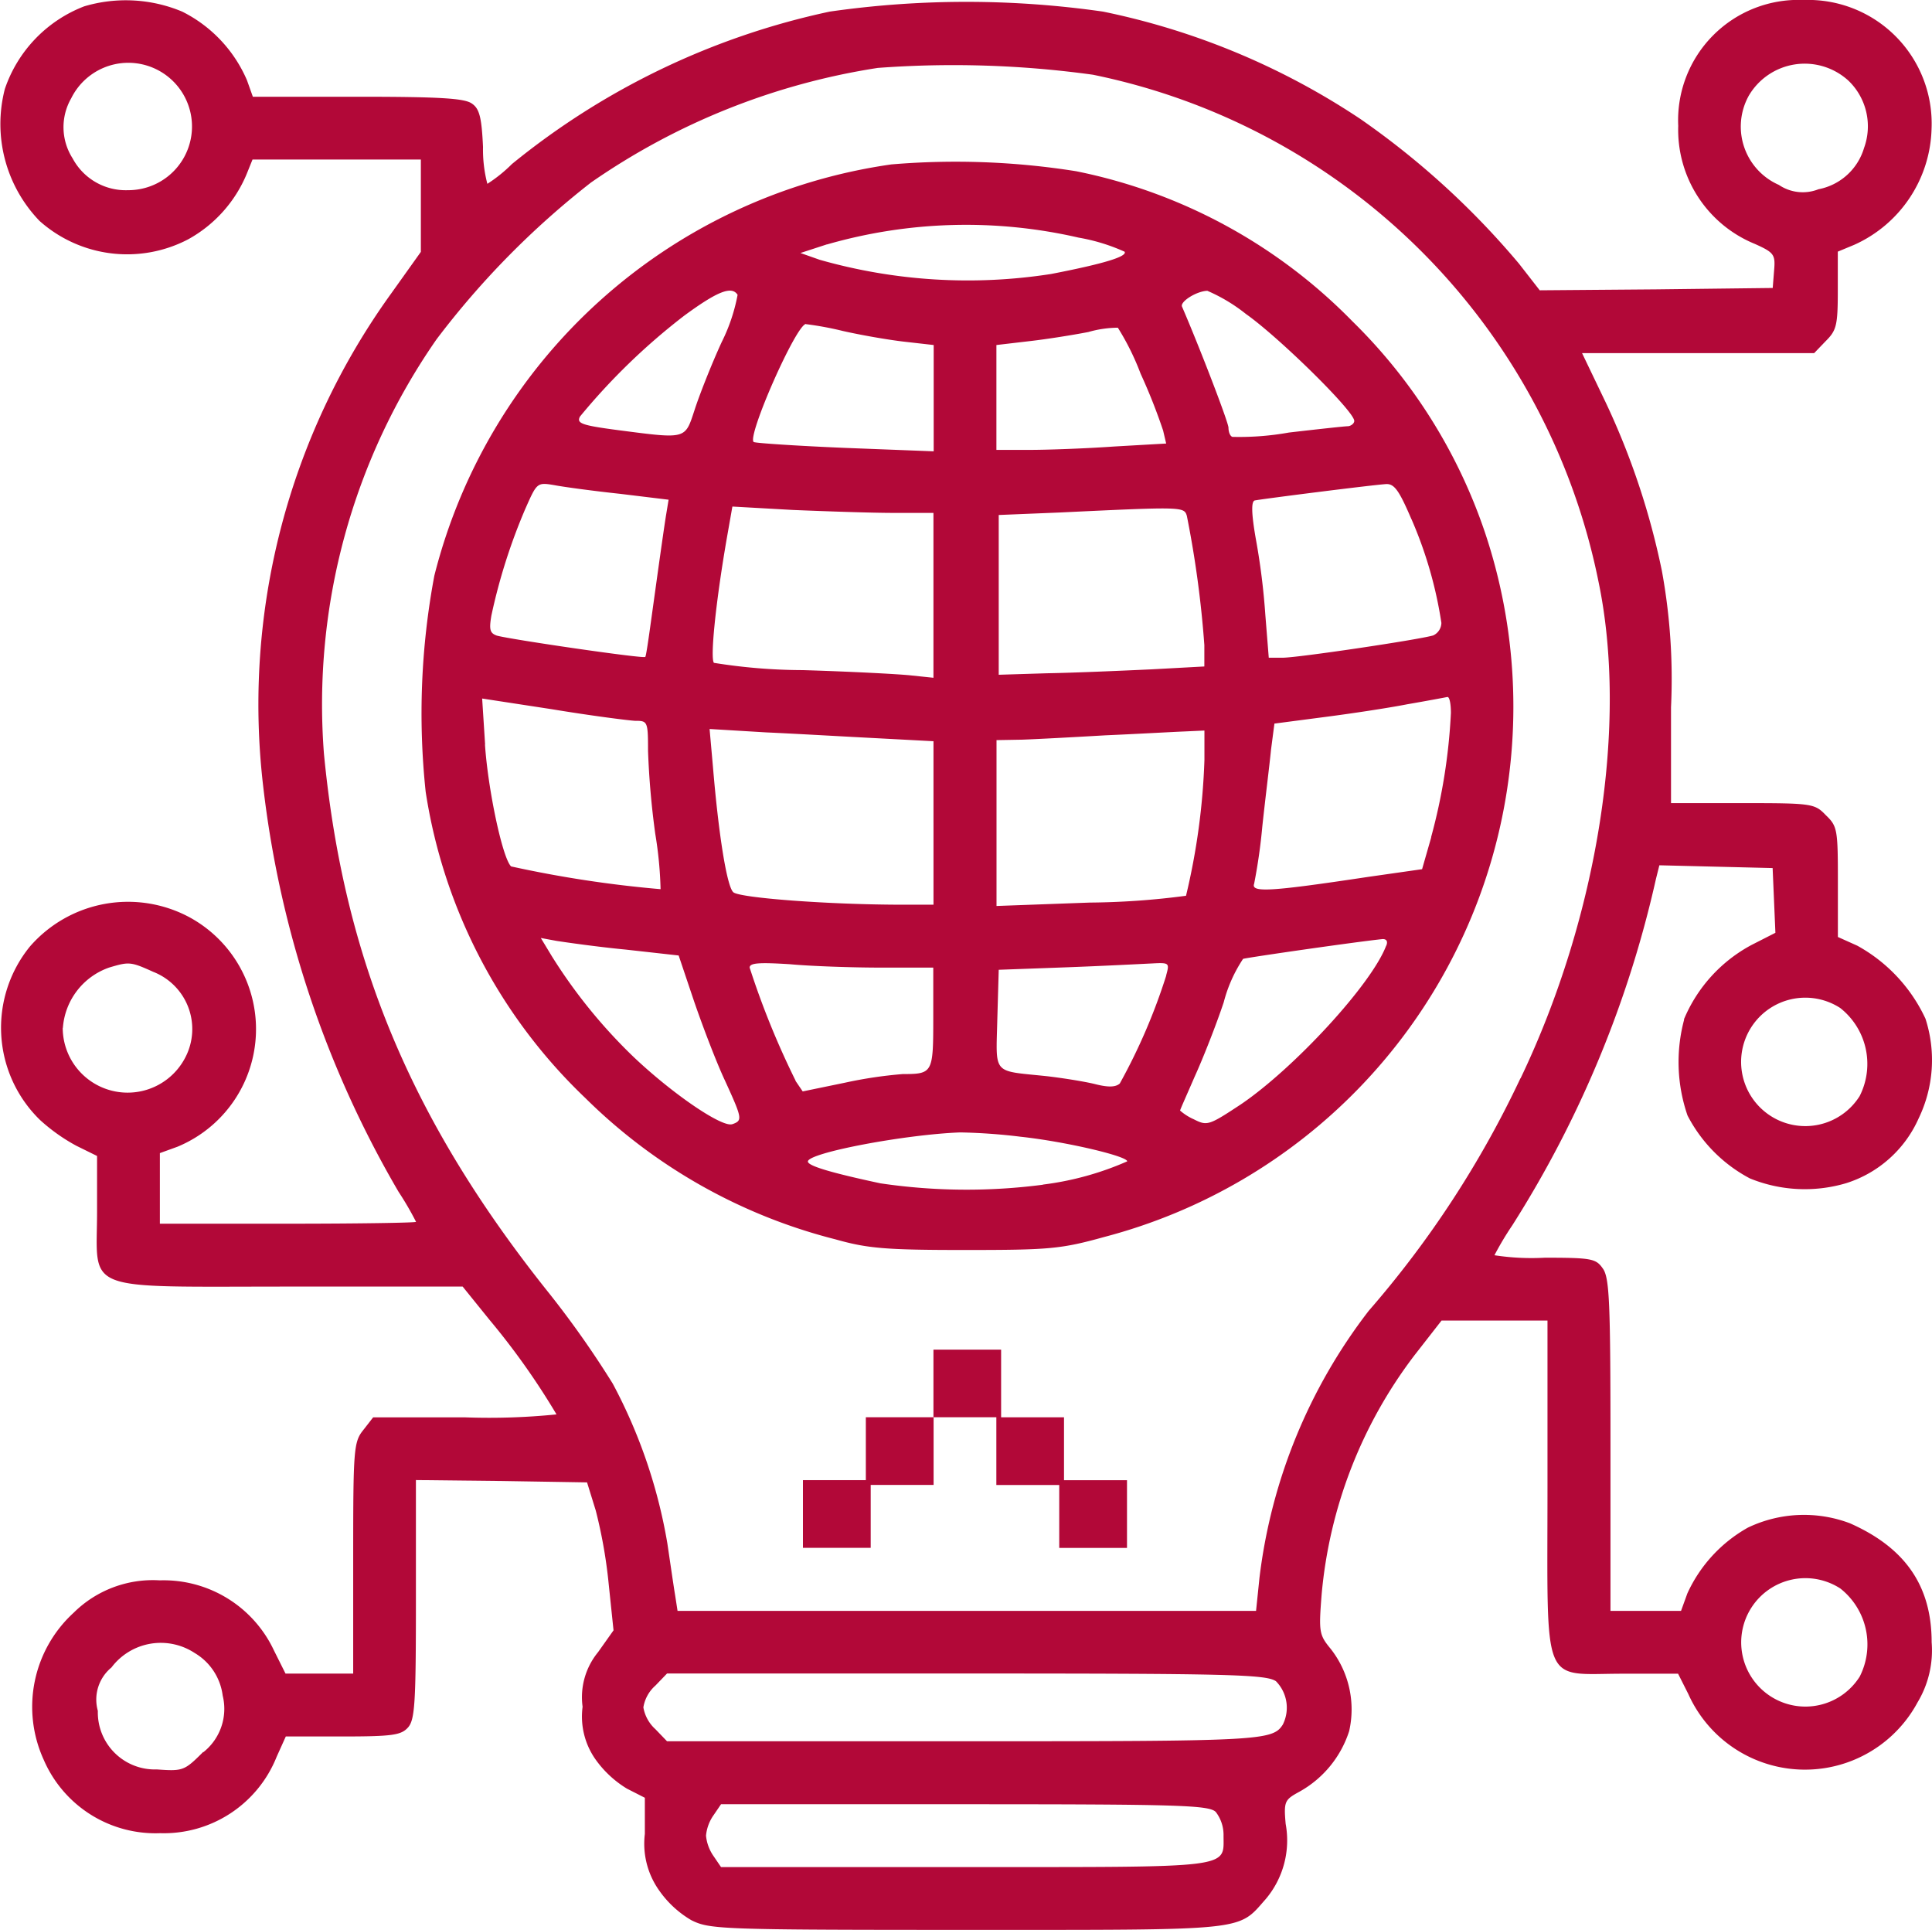
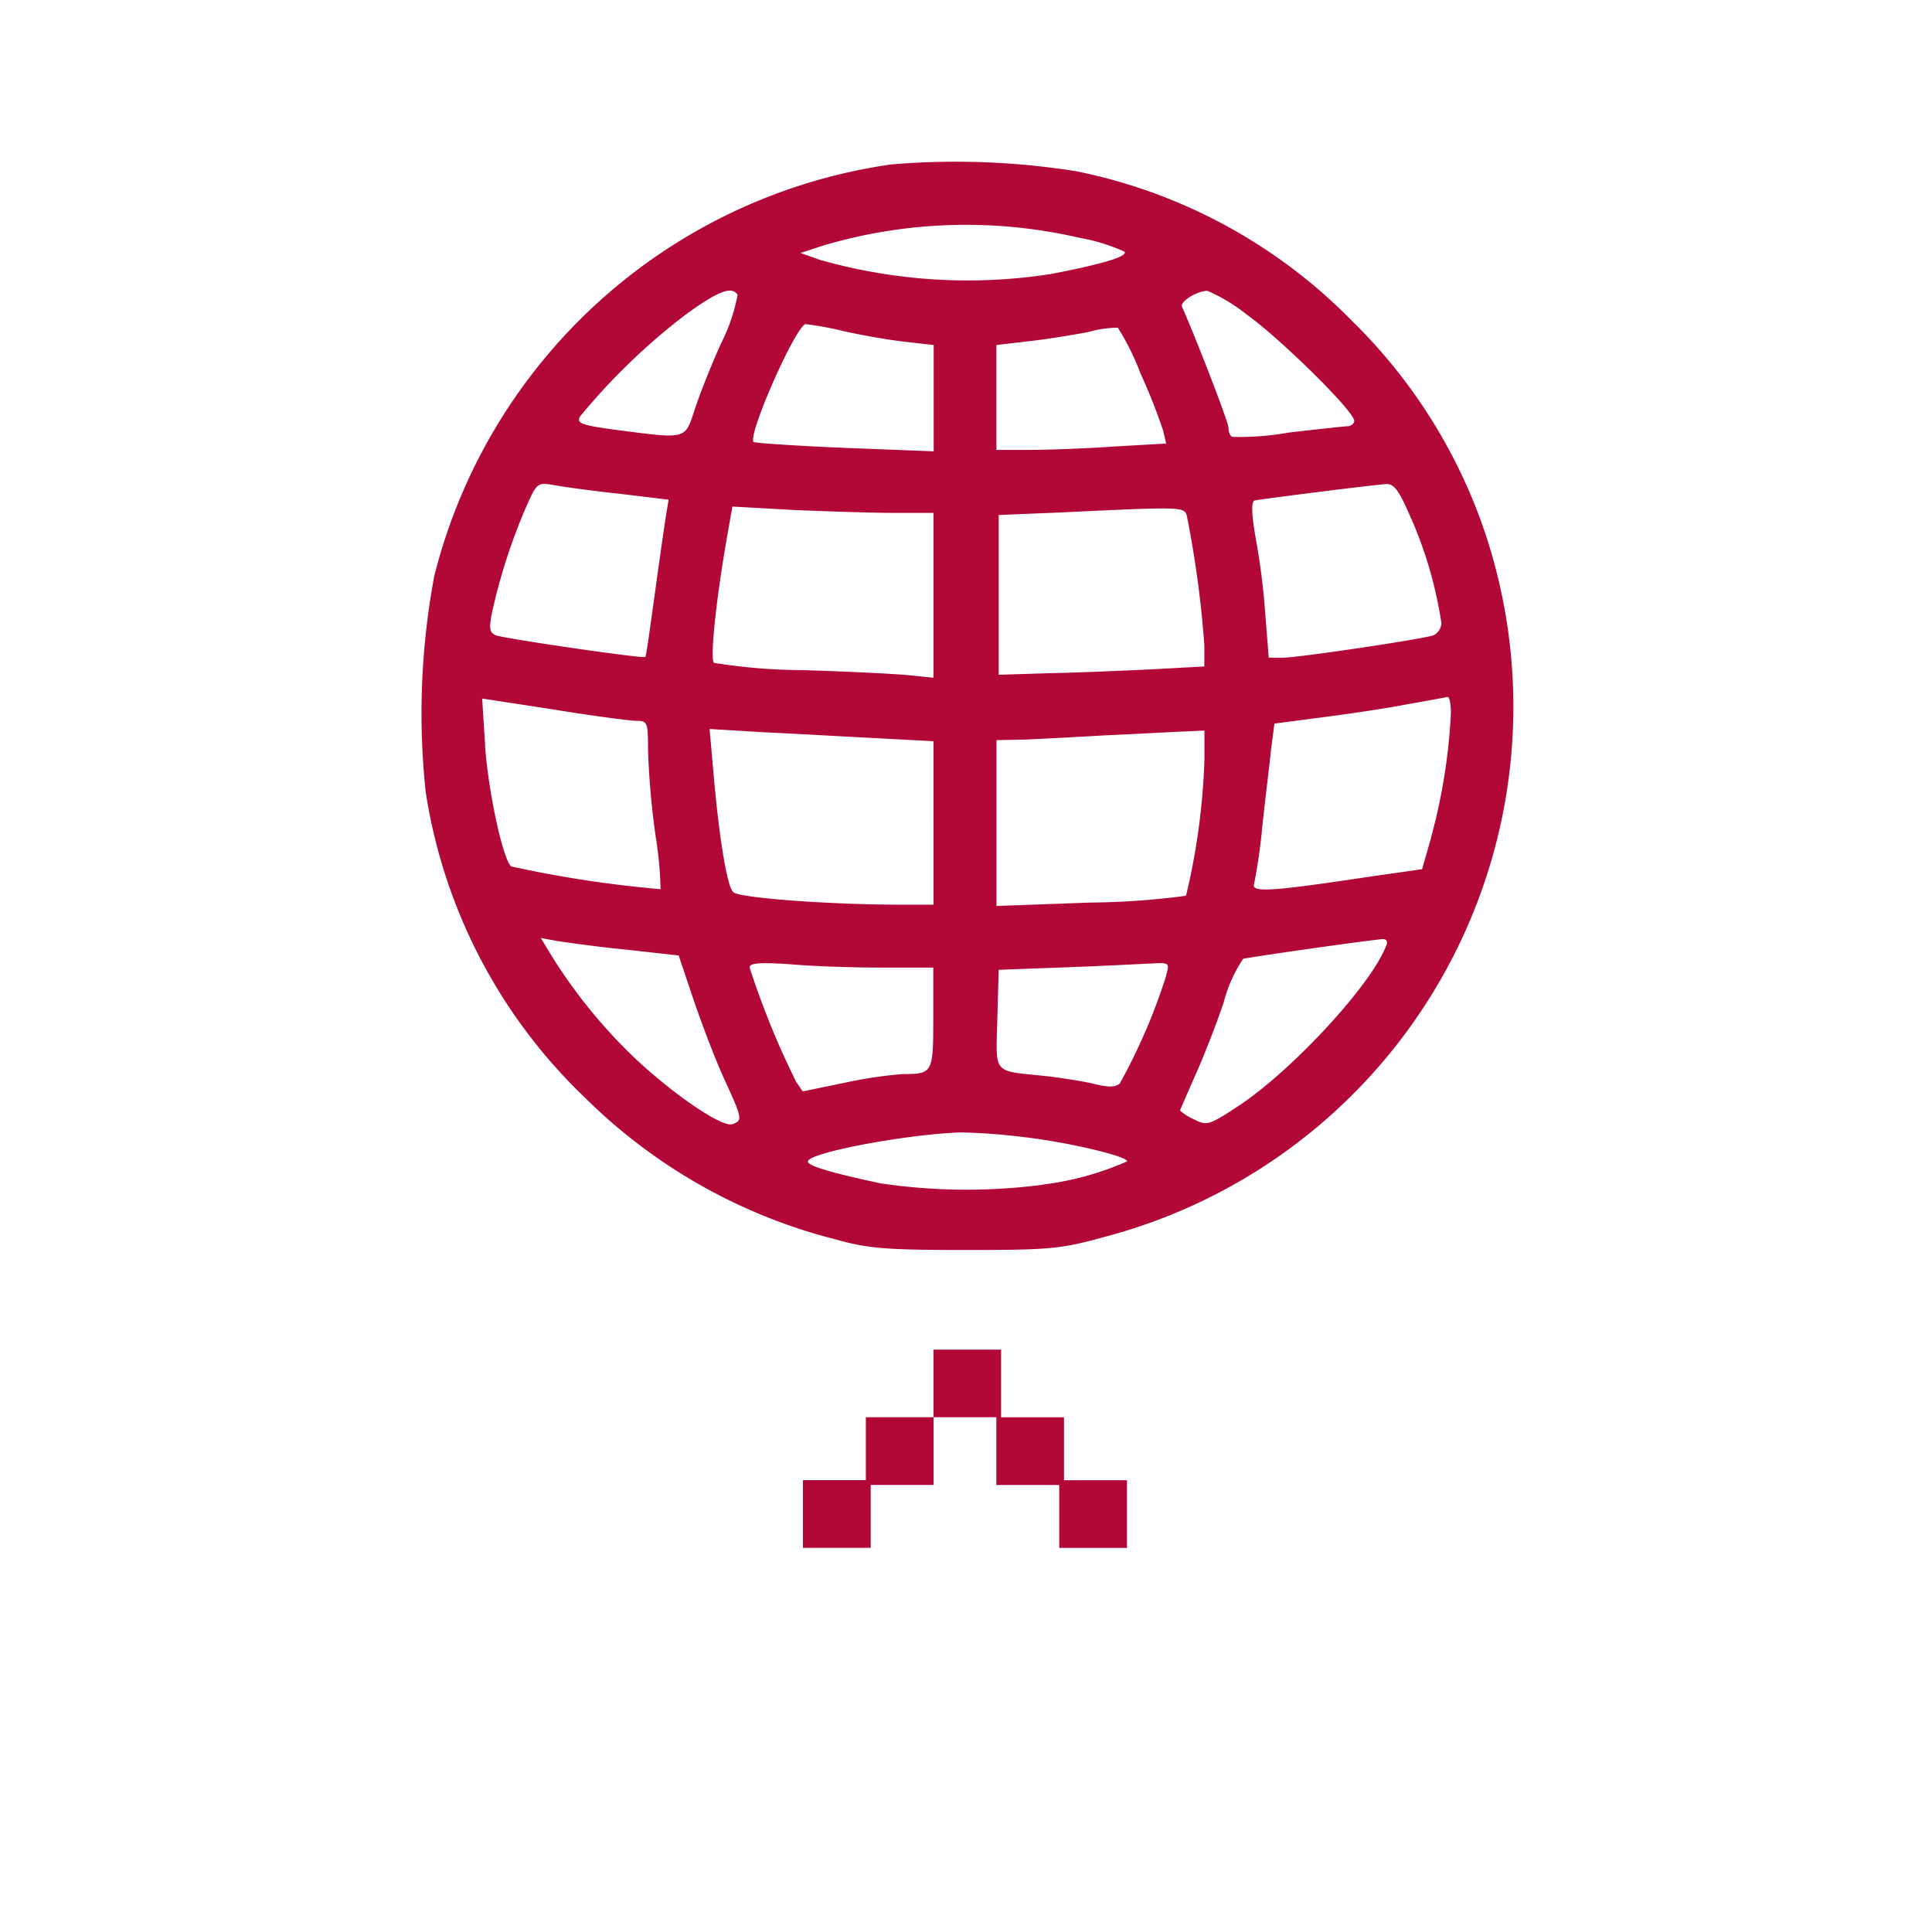
<svg xmlns="http://www.w3.org/2000/svg" width="89.076" height="88.965" viewBox="0 0 89.076 88.965">
  <g id="Knight_API_EDI" data-name="Knight API EDI" transform="translate(0.004)">
-     <path id="Path_9179" data-name="Path 9179" d="M77.643,47.007a7.556,7.556,0,0,0,.157,4.415,6.823,6.823,0,0,0,2.875,2.9,6.7,6.7,0,0,0,4.437.221,5.446,5.446,0,0,0,3.345-2.989,6.182,6.182,0,0,0,.314-4.594,7.4,7.4,0,0,0-3.146-3.367l-.892-.4V40.652c0-2.411-.021-2.561-.556-3.074-.514-.535-.628-.556-3.838-.556h-3.3V32.606a27.638,27.638,0,0,0-.421-6.291,34.344,34.344,0,0,0-2.589-7.761l-1.091-2.275h10.7l.535-.556c.492-.492.556-.713.556-2.318V11.6l.756-.314a6.036,6.036,0,0,0,3.567-5.35A5.7,5.7,0,0,0,83.15,0a5.548,5.548,0,0,0-5.778,5.8A5.681,5.681,0,0,0,80.9,11.242c.892.4.956.492.892,1.227l-.064.806-5.371.064-5.371.043-.956-1.227a37.37,37.37,0,0,0-7.311-6.669A33.481,33.481,0,0,0,50.851.535a44.362,44.362,0,0,0-12.6,0A34.611,34.611,0,0,0,23.6,7.561a6.732,6.732,0,0,1-1.134.913,6.212,6.212,0,0,1-.2-1.7c-.064-1.341-.157-1.762-.514-2-.335-.243-1.469-.314-5.264-.314H11.654L11.383,3.7A6.321,6.321,0,0,0,8.395.535,6.728,6.728,0,0,0,3.879.292,6.221,6.221,0,0,0,.22,4.1a6.432,6.432,0,0,0,1.6,6.085,6.069,6.069,0,0,0,6.848.849,6.12,6.12,0,0,0,2.7-3.01l.271-.671H19.4v4.258l-1.384,1.94a32.369,32.369,0,0,0-5.885,22.7,47.864,47.864,0,0,0,6.241,18.689,14.436,14.436,0,0,1,.806,1.384c0,.043-2.654.086-5.906.086H7.367V53.156l.806-.292a5.868,5.868,0,0,0,.535-10.593,5.993,5.993,0,0,0-7.333,1.362,5.929,5.929,0,0,0,.471,8,8.409,8.409,0,0,0,1.669,1.184l.956.471v2.561c0,3.766-.827,3.46,8.874,3.46h7.982l1.227,1.519a33.459,33.459,0,0,1,3.1,4.373,30.82,30.82,0,0,1-4.216.136H17.2l-.449.578c-.449.556-.471.87-.471,5.906v5.328H13.16l-.535-1.07A5.619,5.619,0,0,0,7.36,72.851a5.183,5.183,0,0,0-3.966,1.491A5.873,5.873,0,0,0,2.01,81.118a5.611,5.611,0,0,0,5.371,3.388,5.6,5.6,0,0,0,5.371-3.524l.421-.934h2.632c2.275,0,2.675-.064,2.989-.4.335-.357.378-1.113.378-5.935V68.228l3.945.043,3.945.064.4,1.291a22.6,22.6,0,0,1,.6,3.41l.221,2.119-.713,1.006a3.272,3.272,0,0,0-.713,2.518,3.426,3.426,0,0,0,.6,2.432A4.892,4.892,0,0,0,28.9,82.452l.827.421v1.669a3.72,3.72,0,0,0,.649,2.589,4.722,4.722,0,0,0,1.491,1.384c.849.421,1.27.449,12.711.449,13.068,0,12.462.064,13.781-1.427a4.194,4.194,0,0,0,.913-3.46c-.093-1.049-.043-1.113.649-1.491A4.913,4.913,0,0,0,62.2,79.8a4.518,4.518,0,0,0-.849-3.788c-.535-.649-.556-.778-.421-2.5a21.307,21.307,0,0,1,4.28-11.035l1.248-1.6h4.886v7.69c0,9.366-.314,8.588,3.46,8.588h2.561l.471.934a5.893,5.893,0,0,0,10.571.385,4.647,4.647,0,0,0,.649-2.768c0-2.589-1.206-4.351-3.766-5.485a5.99,5.99,0,0,0-4.708.2,6.633,6.633,0,0,0-2.789,3.032l-.292.806H74.248V66.609c0-6.555-.043-7.718-.357-8.139-.314-.449-.514-.492-2.675-.492a11.225,11.225,0,0,1-2.318-.114,14.283,14.283,0,0,1,.827-1.384,50.224,50.224,0,0,0,6.62-15.964l.157-.628,2.611.064,2.611.064.064,1.491L81.852,43l-1.091.556a6.9,6.9,0,0,0-3.124,3.431ZM80.61,4.437a2.988,2.988,0,0,1,4.615-.713,2.916,2.916,0,0,1,.713,3.1,2.725,2.725,0,0,1-2.1,1.9,1.964,1.964,0,0,1-1.826-.2,2.936,2.936,0,0,1-1.405-4.08ZM5.905,8.767A2.778,2.778,0,0,1,3.344,7.3,2.669,2.669,0,0,1,3.28,4.53,2.936,2.936,0,1,1,5.912,8.767ZM2.895,47.385A3.19,3.19,0,0,1,5.035,44.6c.913-.271.984-.271,2.026.2a2.832,2.832,0,0,1,1.491,3.923,2.992,2.992,0,0,1-5.664-1.341Zm6.47,33.376c-.87.87-.934.892-2.14.806a2.63,2.63,0,0,1-2.718-2.7,1.915,1.915,0,0,1,.628-2A2.846,2.846,0,0,1,8.972,76.2a2.668,2.668,0,0,1,1.291,1.962,2.549,2.549,0,0,1-.892,2.611Zm75.483-7.533a3.281,3.281,0,0,1,.892,4.059,2.96,2.96,0,1,1-.892-4.059ZM44.481,86.068H33.239l-.335-.492a1.982,1.982,0,0,1-.357-.956,1.957,1.957,0,0,1,.357-.956l.335-.492H44.481c9.9,0,11.263.043,11.57.357a1.733,1.733,0,0,1,.357,1.091C56.408,86.14,56.921,86.068,44.481,86.068Zm14.651-6.555c-.471.735-1.113.756-14.758.756H30.75l-.535-.556a1.757,1.757,0,0,1-.556-1.006,1.7,1.7,0,0,1,.556-1.006l.535-.556H44.531c12.133,0,13.845.043,14.295.357a1.74,1.74,0,0,1,.314,2ZM70.1,49.7a46.438,46.438,0,0,1-7,10.728,25.029,25.029,0,0,0-5.036,12.312l-.157,1.519H31.235l-.114-.735c-.064-.378-.221-1.469-.357-2.382a24.14,24.14,0,0,0-2.518-7.361,44.374,44.374,0,0,0-2.9-4.123c-6.377-7.961-9.5-15.429-10.414-24.909a29.474,29.474,0,0,1,5.193-19.11A38.975,38.975,0,0,1,27.24,8.417,31.624,31.624,0,0,1,40.465,3.131a47.01,47.01,0,0,1,9.922.314,29.871,29.871,0,0,1,23.3,23.325c1.384,6.577,0,15.45-3.588,22.947Zm14.744-3.231a3.281,3.281,0,0,1,.892,4.059,2.96,2.96,0,1,1-.892-4.059Z" transform="translate(0)" fill="#b20838" />
    <path id="Path_9180" data-name="Path 9180" d="M70.15,17.8a24.588,24.588,0,0,0-12.733-6.912,35.388,35.388,0,0,0-8.517-.314A25.421,25.421,0,0,0,27.829,29.531a34.349,34.349,0,0,0-.4,9.965,24.653,24.653,0,0,0,7.361,14.116,25.194,25.194,0,0,0,11.527,6.513c1.491.421,2.318.492,5.978.492,3.88,0,4.415-.043,6.42-.6A25.271,25.271,0,0,0,76.263,27.526,24.679,24.679,0,0,0,70.15,17.8Zm2.725,9.116a19.109,19.109,0,0,1,1.384,4.793.649.649,0,0,1-.378.578c-.671.2-6.241,1.027-6.933,1.027H66.3l-.157-1.962a31.77,31.77,0,0,0-.449-3.567c-.2-1.163-.2-1.669-.043-1.719.292-.064,5.393-.713,6.063-.756C72.09,25.294,72.311,25.607,72.874,26.92ZM63.466,16.4a7.784,7.784,0,0,1,1.783,1.07c1.519,1.07,4.993,4.48,4.993,4.929,0,.114-.136.221-.271.243-.157,0-1.384.136-2.739.292a12.957,12.957,0,0,1-2.611.2c-.114-.043-.178-.243-.178-.421,0-.243-1.312-3.659-2.14-5.578C62.189,16.912,62.952,16.42,63.466,16.4ZM60.834,33.853c-1.384.064-3.524.157-4.751.178L53.85,34.1V26.735l2.789-.114c5.707-.271,5.756-.271,5.885.157a48.236,48.236,0,0,1,.806,5.956v.984l-2.5.136Zm2.5,2.81v1.362a31.189,31.189,0,0,1-.849,6.263,35.692,35.692,0,0,1-4.437.314l-4.3.157V37.113l1.184-.021c.628-.021,2.361-.114,3.838-.2,1.469-.064,3.1-.157,3.638-.178l.934-.043Zm-1.9-13.8.136.578-2.382.136c-1.312.093-3.074.157-3.923.157H53.743V18.9l1.519-.178c.827-.093,2.054-.292,2.718-.421a5.08,5.08,0,0,1,1.362-.2,11.862,11.862,0,0,1,1.049,2.119,26.477,26.477,0,0,1,1.049,2.654Zm-15.5-8.6a23.164,23.164,0,0,1,11.6-.314,8.768,8.768,0,0,1,2.119.649c.136.221-.956.556-3.388,1.027A24.938,24.938,0,0,1,45.6,14.972l-.892-.314,1.227-.4Zm-.977,3.674a14.945,14.945,0,0,1,1.7.314c.778.178,2.026.4,2.81.492l1.384.157V23.8l-4.059-.157c-2.233-.093-4.144-.221-4.237-.271-.335-.221,1.962-5.443,2.411-5.443Zm4.836,16.192c-.6-.064-2.832-.178-4.972-.243a26.131,26.131,0,0,1-4.1-.335c-.178-.178.064-2.675.578-5.664l.271-1.541,2.789.157c1.541.064,3.638.136,4.658.136H50.84v7.6Zm1.049,3.032V44.7H49.435c-3.41,0-7.561-.314-7.825-.578-.292-.271-.671-2.611-.934-5.756L40.519,36.6l2.611.157c1.427.064,3.745.2,5.15.271l2.561.136ZM34.541,22.2a29.47,29.47,0,0,1,4.815-4.658c1.519-1.113,2.183-1.384,2.454-.956a8.232,8.232,0,0,1-.735,2.183c-.492,1.07-1.049,2.5-1.248,3.124-.449,1.362-.357,1.341-3.5.934C34.605,22.6,34.384,22.512,34.541,22.2Zm-4.08,9.159a26.631,26.631,0,0,1,1.562-4.908c.535-1.205.535-1.227,1.341-1.091.449.086,1.826.271,3.032.4l2.233.271-.114.692c-.064.378-.292,1.983-.514,3.588-.221,1.584-.4,2.946-.449,2.967-.064.093-6.22-.806-6.848-.984C30.39,32.177,30.347,32.02,30.461,31.357Zm-.292,5.956-.136-2.119,3.21.492c1.762.292,3.481.514,3.838.535.578,0,.6.021.6,1.384a38,38,0,0,0,.335,3.838,18.056,18.056,0,0,1,.243,2.539,53.346,53.346,0,0,1-6.891-1.049c-.4-.378-1.07-3.567-1.205-5.621Zm11.4,17.5c-.449.178-2.718-1.362-4.53-3.074a24.291,24.291,0,0,1-3.788-4.658l-.514-.849.735.136c.421.064,1.847.271,3.189.4l2.432.271.713,2.119c.4,1.163,1.027,2.81,1.427,3.659.806,1.762.806,1.826.335,2Zm2.917-2A38.2,38.2,0,0,1,42.366,47.6c0-.221.449-.243,1.847-.157,1.006.093,2.9.157,4.237.157h2.382v2.318c0,2.539-.021,2.589-1.405,2.589a20.124,20.124,0,0,0-2.675.4l-1.94.4-.335-.492Zm11.4,4.793a27.117,27.117,0,0,1-7.49-.064c-2.3-.492-3.345-.806-3.345-1.006,0-.4,4.48-1.248,7.026-1.341a26.7,26.7,0,0,1,2.789.2c2.054.221,4.908.892,4.908,1.134a13.86,13.86,0,0,1-3.88,1.07Zm5.685-9.637a27.108,27.108,0,0,1-2.14,4.972c-.2.178-.556.178-1.163.021-.471-.114-1.448-.271-2.183-.357-2.561-.271-2.361-.021-2.3-2.632L53.85,47.7l3.124-.114c1.719-.064,3.5-.157,3.945-.178.806-.043.806-.021.649.556Zm10.143-1.384c-.671,1.783-4.237,5.642-6.691,7.311-1.491.984-1.562,1.006-2.183.692a2.466,2.466,0,0,1-.628-.4c0-.043.314-.735.671-1.562.378-.827.984-2.361,1.341-3.431a6.578,6.578,0,0,1,.892-2c.2-.064,5.35-.806,6.441-.913.178,0,.243.114.157.314Zm2.076-4.993-.421,1.469-2.5.357c-4.458.671-5.4.735-5.243.314a26.086,26.086,0,0,0,.378-2.654c.136-1.27.335-2.853.4-3.524l.157-1.205,2.233-.292c1.227-.157,2.989-.421,3.9-.6.913-.157,1.74-.314,1.847-.335.093,0,.157.314.157.735a26.549,26.549,0,0,1-.913,5.728Z" transform="translate(-7.807 -2.995)" fill="#b20838" />
    <path id="Path_9181" data-name="Path 9181" d="M54.793,91.59v2.9h-2.9V97.61h3.124v-2.9h2.9V91.59H54.793Z" transform="translate(-14.877 -26.258)" fill="#b20838" />
    <path id="Path_9182" data-name="Path 9182" d="M66.35,93.24v-2.9h-2.9V87.22H60.33v3.117h2.9v3.124h2.9v2.9h3.124V93.24h-2.9Z" transform="translate(-17.297 -25.005)" fill="#b20838" />
  </g>
</svg>